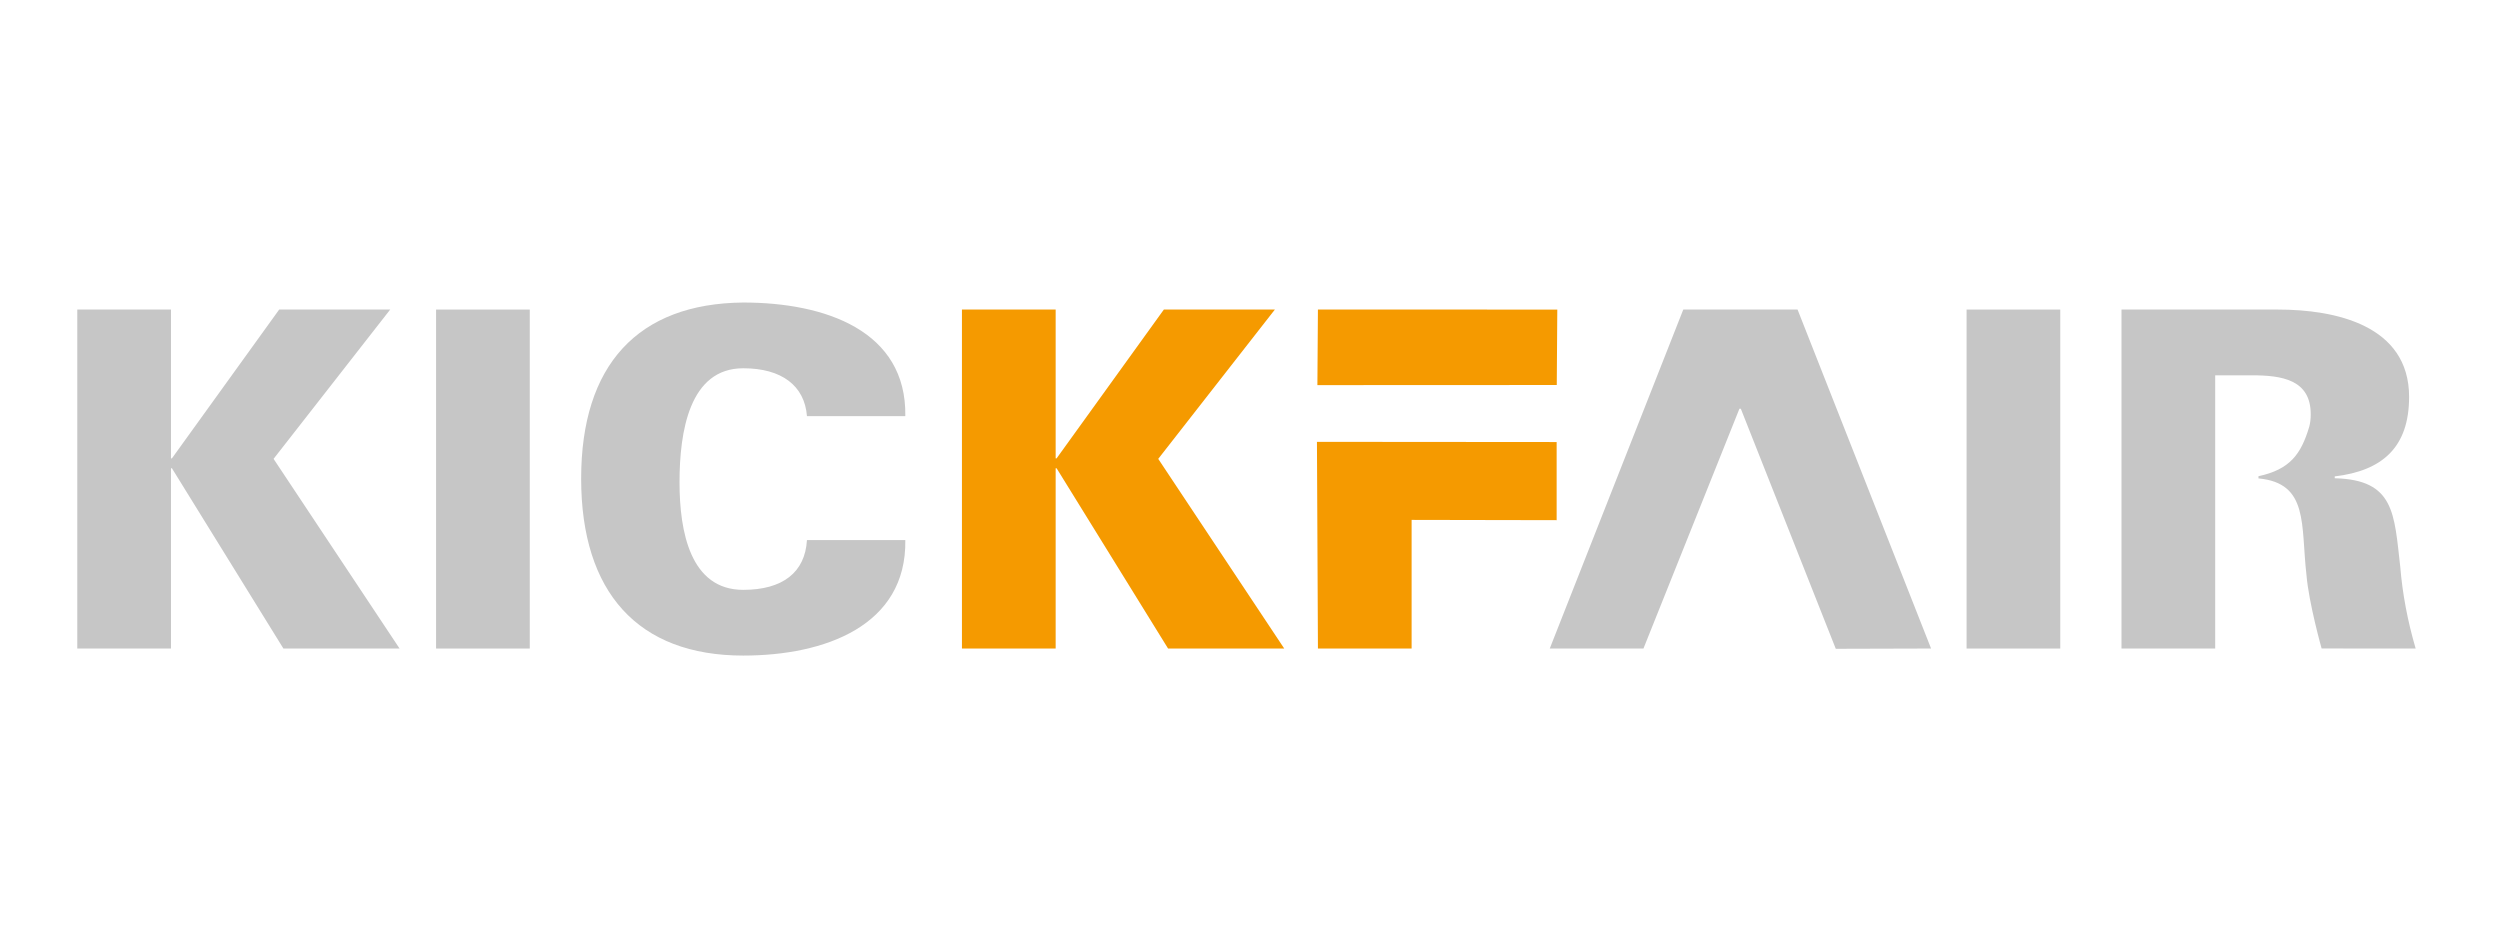
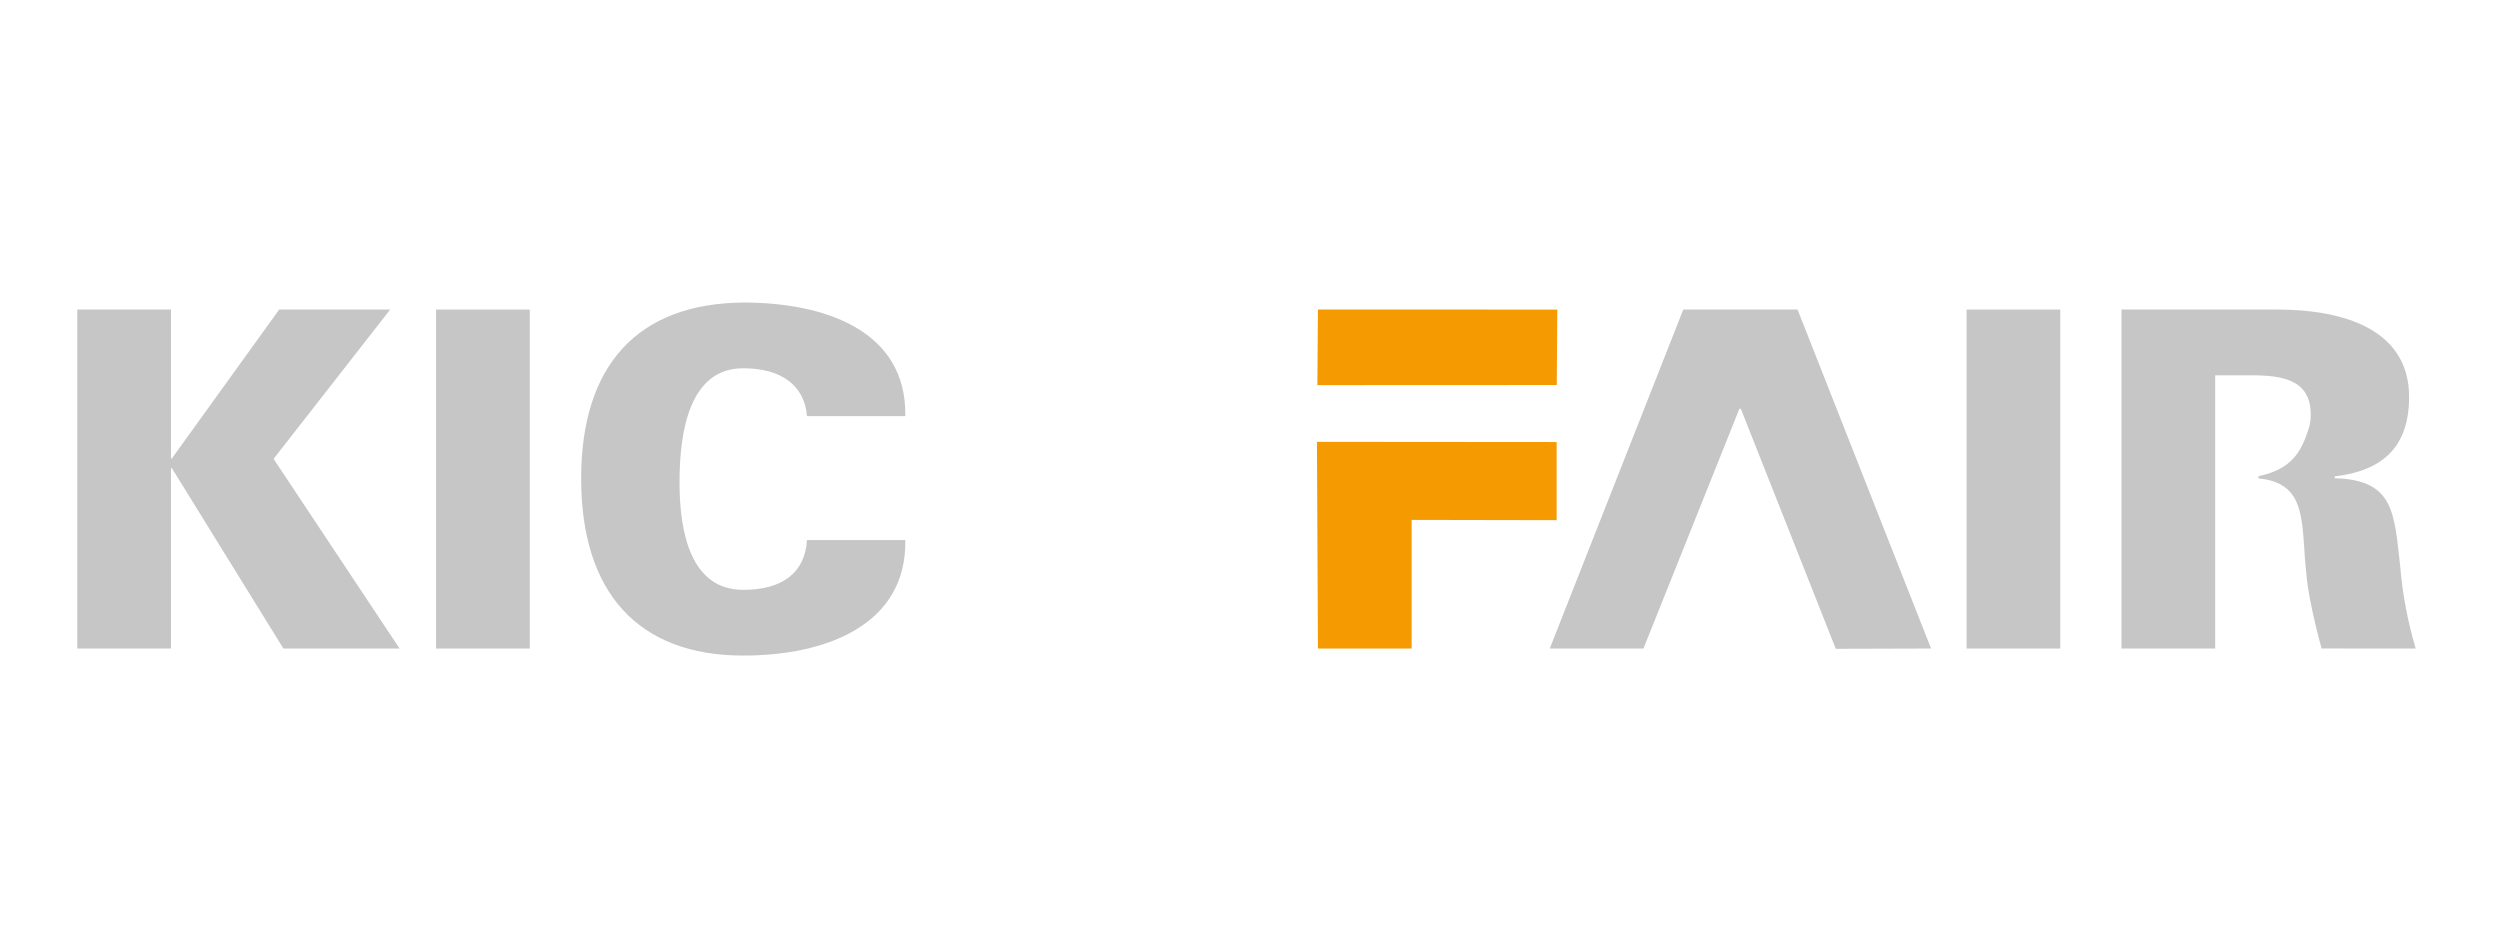
<svg xmlns="http://www.w3.org/2000/svg" width="370px" height="140px" xml:space="preserve" style="fill-rule:evenodd;clip-rule:evenodd;stroke-linejoin:round;stroke-miterlimit:2;">
  <g transform="matrix(1,0,0,1,-0.531,-682.921)">
    <g id="ArtBoard1" transform="matrix(0.177,0,0,0.106,1270.11,421.257)">
      <rect x="-7176.24" y="2475.22" width="2091.41" height="1324.34" style="fill:none;" />
      <g transform="matrix(11.305,0,0,18.919,-9649.62,1097.95)">
        <g transform="matrix(1,0,0,1,231.809,109.323)">
          <path d="M0,-3.05L-0.068,-3.05L-0.068,-14.033L-6.999,-14.033L-6.999,10.983L-0.068,10.983L-0.068,-2.322L0,-2.322L8.246,10.983L16.838,10.983L7.519,-3.014L16.145,-14.033L7.934,-14.033L0,-3.05Z" style="fill:rgb(198,198,198);fill-rule:nonzero;" />
        </g>
        <g transform="matrix(-1,0,0,1,512.46,-687.238)">
          <rect x="254.183" y="782.528" width="6.929" height="25.017" style="fill:rgb(198,198,198);" />
        </g>
        <g transform="matrix(1,0,0,1,286.054,112.441)">
          <path d="M0,-9.285C0.104,-15.591 -5.924,-17.67 -11.988,-17.67C-19.784,-17.6 -23.976,-13.063 -23.976,-4.676C-23.976,3.708 -19.784,8.385 -11.988,8.385C-5.924,8.385 0.104,6.167 0,-0.138L-7.275,-0.138C-7.414,2.252 -9.078,3.535 -11.988,3.535C-15.903,3.535 -16.7,-0.762 -16.7,-4.401C-16.7,-8.143 -15.972,-12.818 -11.988,-12.818C-9.147,-12.818 -7.449,-11.537 -7.275,-9.285L0,-9.285Z" style="fill:rgb(198,198,198);fill-rule:nonzero;" />
        </g>
        <g transform="matrix(1,0,0,1,297.243,109.323)">
-           <path d="M0,-3.05L-0.069,-3.05L-0.069,-14.033L-7,-14.033L-7,10.983L-0.069,10.983L-0.069,-2.322L0,-2.322L8.246,10.983L16.837,10.983L7.518,-3.014L16.145,-14.033L7.934,-14.033L0,-3.05Z" style="fill:rgb(245,154,0);fill-rule:nonzero;" />
-         </g>
+           </g>
        <g transform="matrix(-1,0,0,1,738.862,-687.238)">
          <rect x="367.384" y="782.528" width="6.929" height="25.017" style="fill:rgb(198,198,198);" />
        </g>
        <g transform="matrix(1,0,0,1,386.138,107.846)">
          <path d="M0,-0.095L0,-0.256C2.327,-0.761 3.144,-1.864 3.758,-3.914C3.83,-4.181 3.866,-4.483 3.866,-4.829C3.866,-7.392 1.718,-7.704 -0.499,-7.704L-3.201,-7.704L-3.201,12.461L-10.131,12.461L-10.131,-12.556L1.441,-12.556C5.668,-12.556 11.142,-11.412 11.142,-6.111C11.142,-2.368 9.14,-0.659 5.641,-0.243L5.641,-0.106C10.076,0 10.034,2.515 10.484,6.397C10.657,8.476 11.038,10.451 11.627,12.461L4.671,12.457C4.671,12.457 3.724,9.106 3.55,7.027C3.125,3.356 3.739,0.251 0,-0.095" style="fill:rgb(198,198,198);fill-rule:nonzero;" />
        </g>
        <g transform="matrix(0.007,-1,-1,-0.007,328.245,89.265)">
          <path d="M-11.551,-6.074L-5.984,-6.074L-6.105,11.63L-11.683,11.63L-11.551,-6.074Z" style="fill:rgb(245,154,0);fill-rule:nonzero;" />
        </g>
        <g transform="matrix(1,0,0,1,316.5,120.307)">
          <path d="M0,-15.254L0.073,0L7.002,0L7.002,-9.494L17.729,-9.474L17.729,-15.24L0,-15.254Z" style="fill:rgb(245,154,0);fill-rule:nonzero;" />
        </g>
        <g transform="matrix(1,0,0,1,354.875,95.29)">
          <path d="M0,25.036L7.048,25.016L-2.827,0L-11.28,0L-21.155,25.016L-14.225,25.016L-7.127,7.318L-7.024,7.318L0,25.036Z" style="fill:rgb(198,198,198);fill-rule:nonzero;" />
        </g>
      </g>
    </g>
  </g>
</svg>